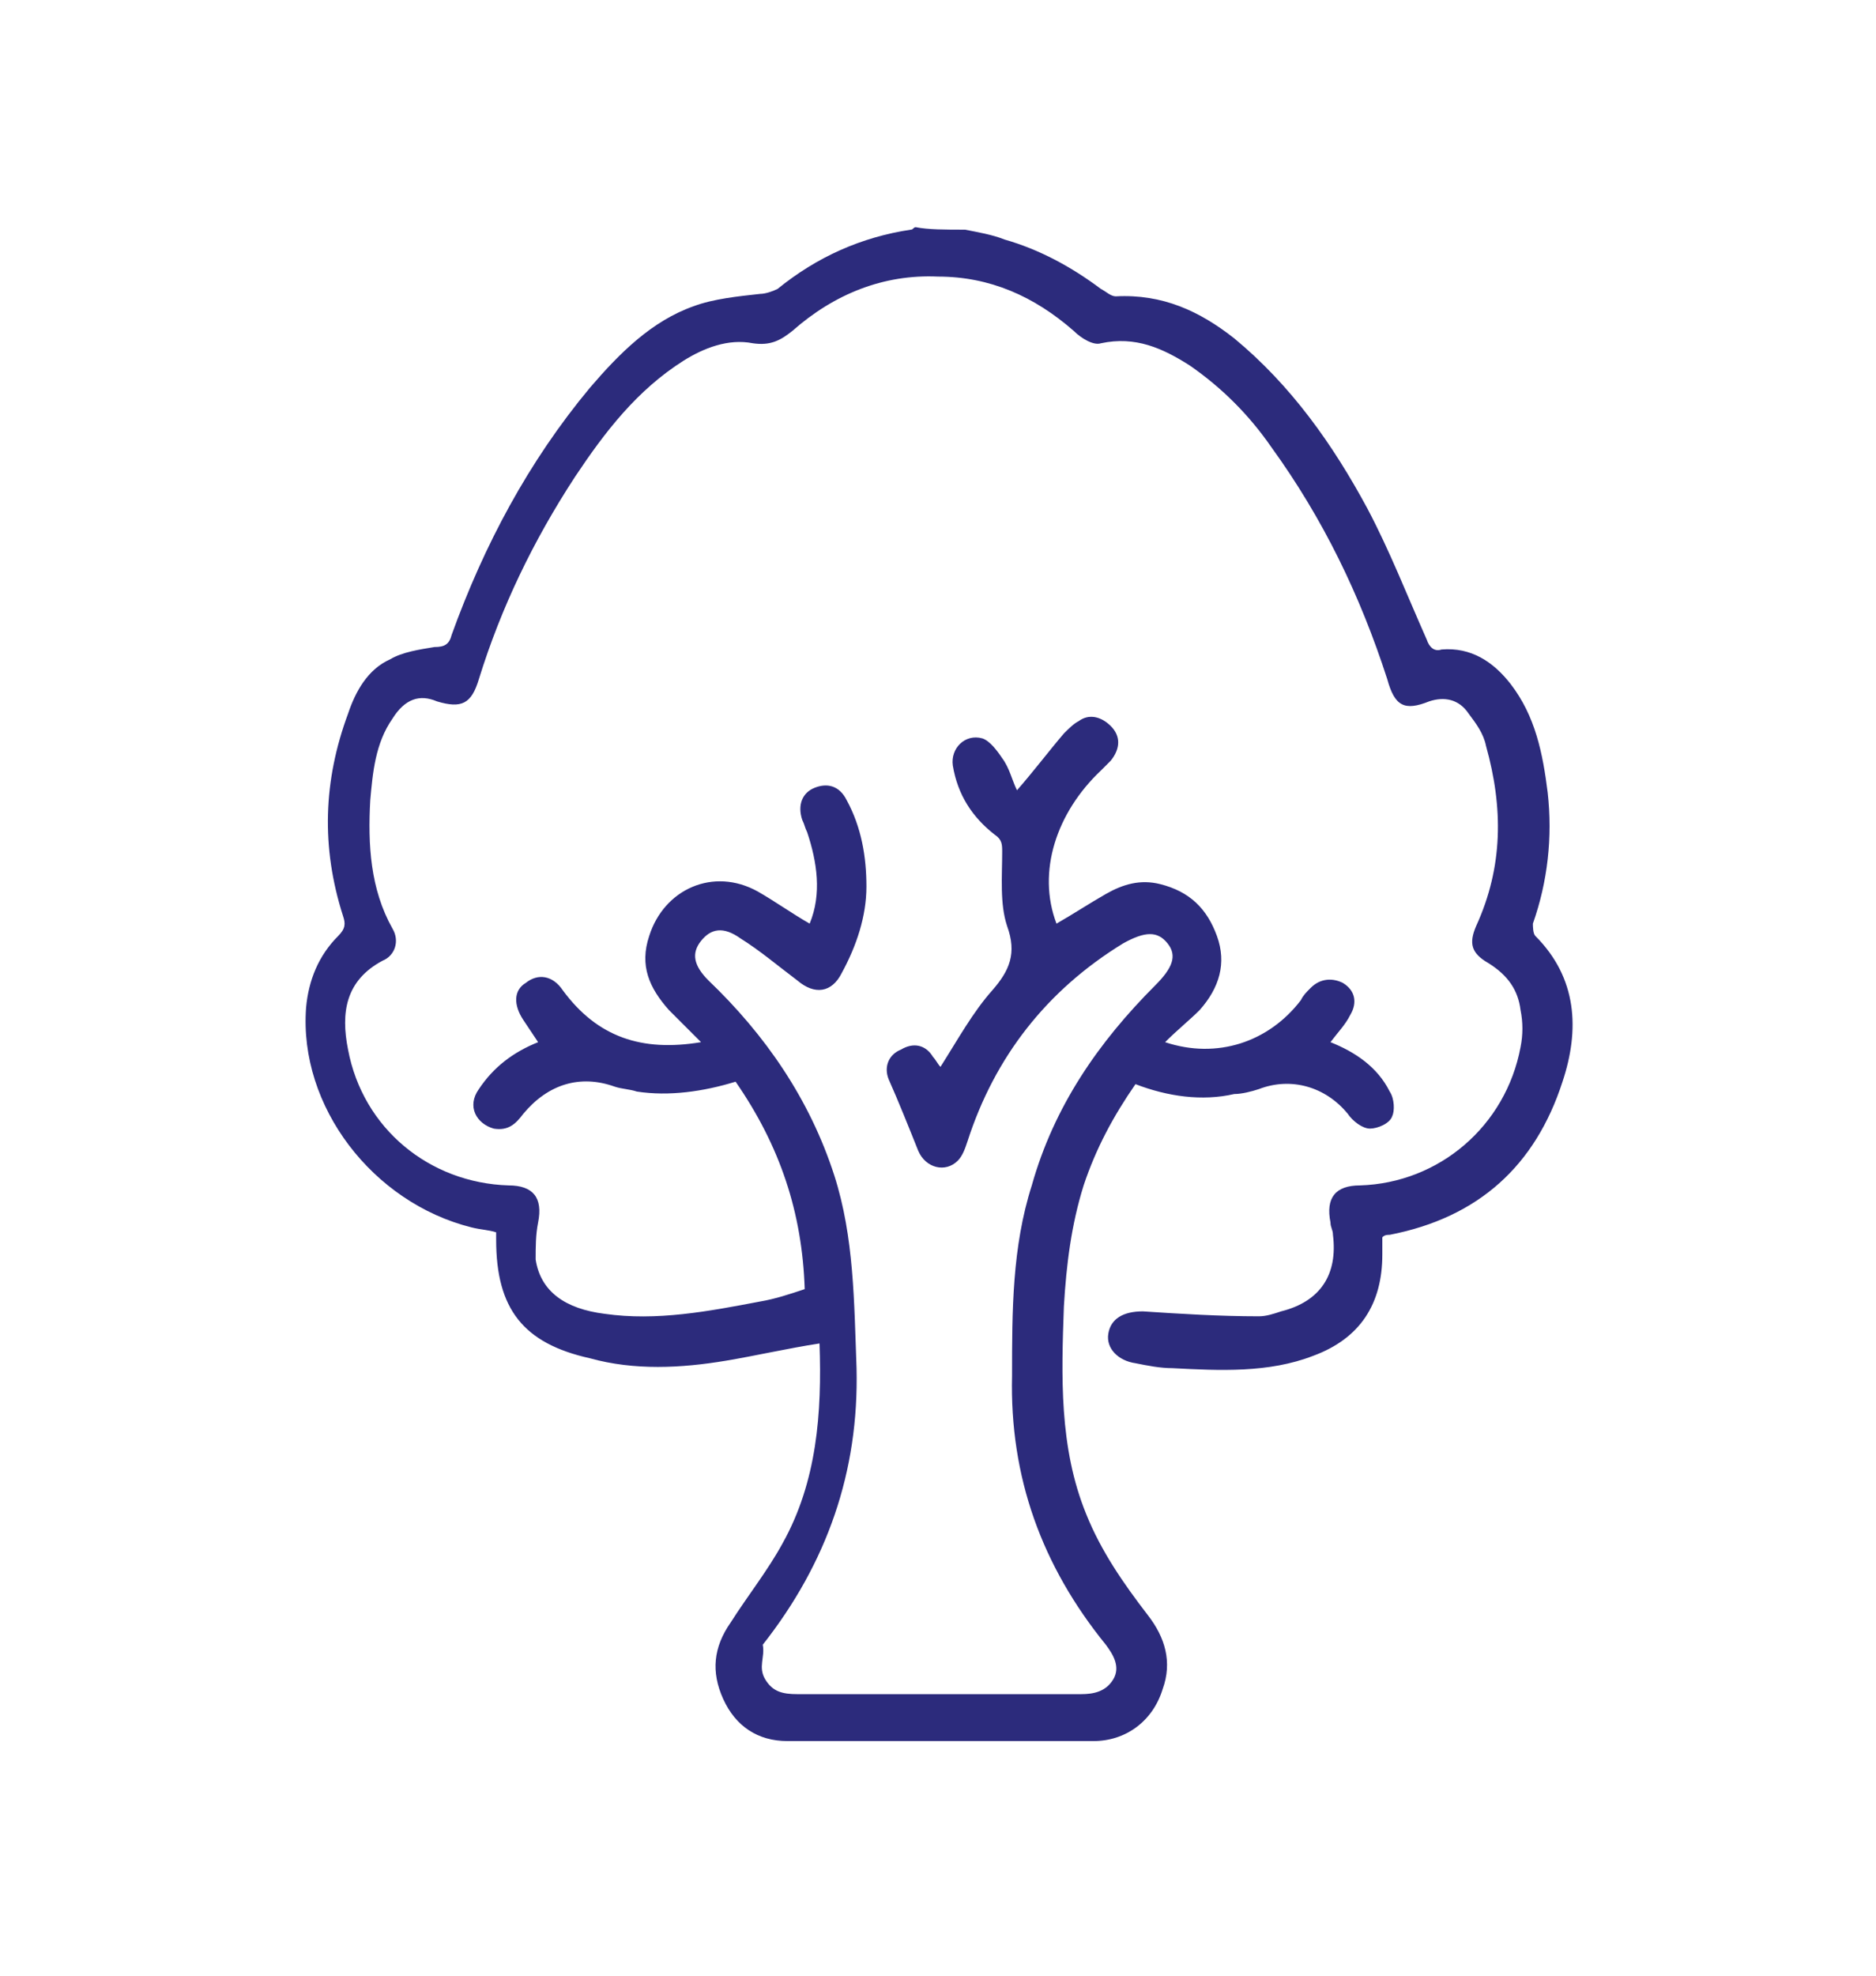
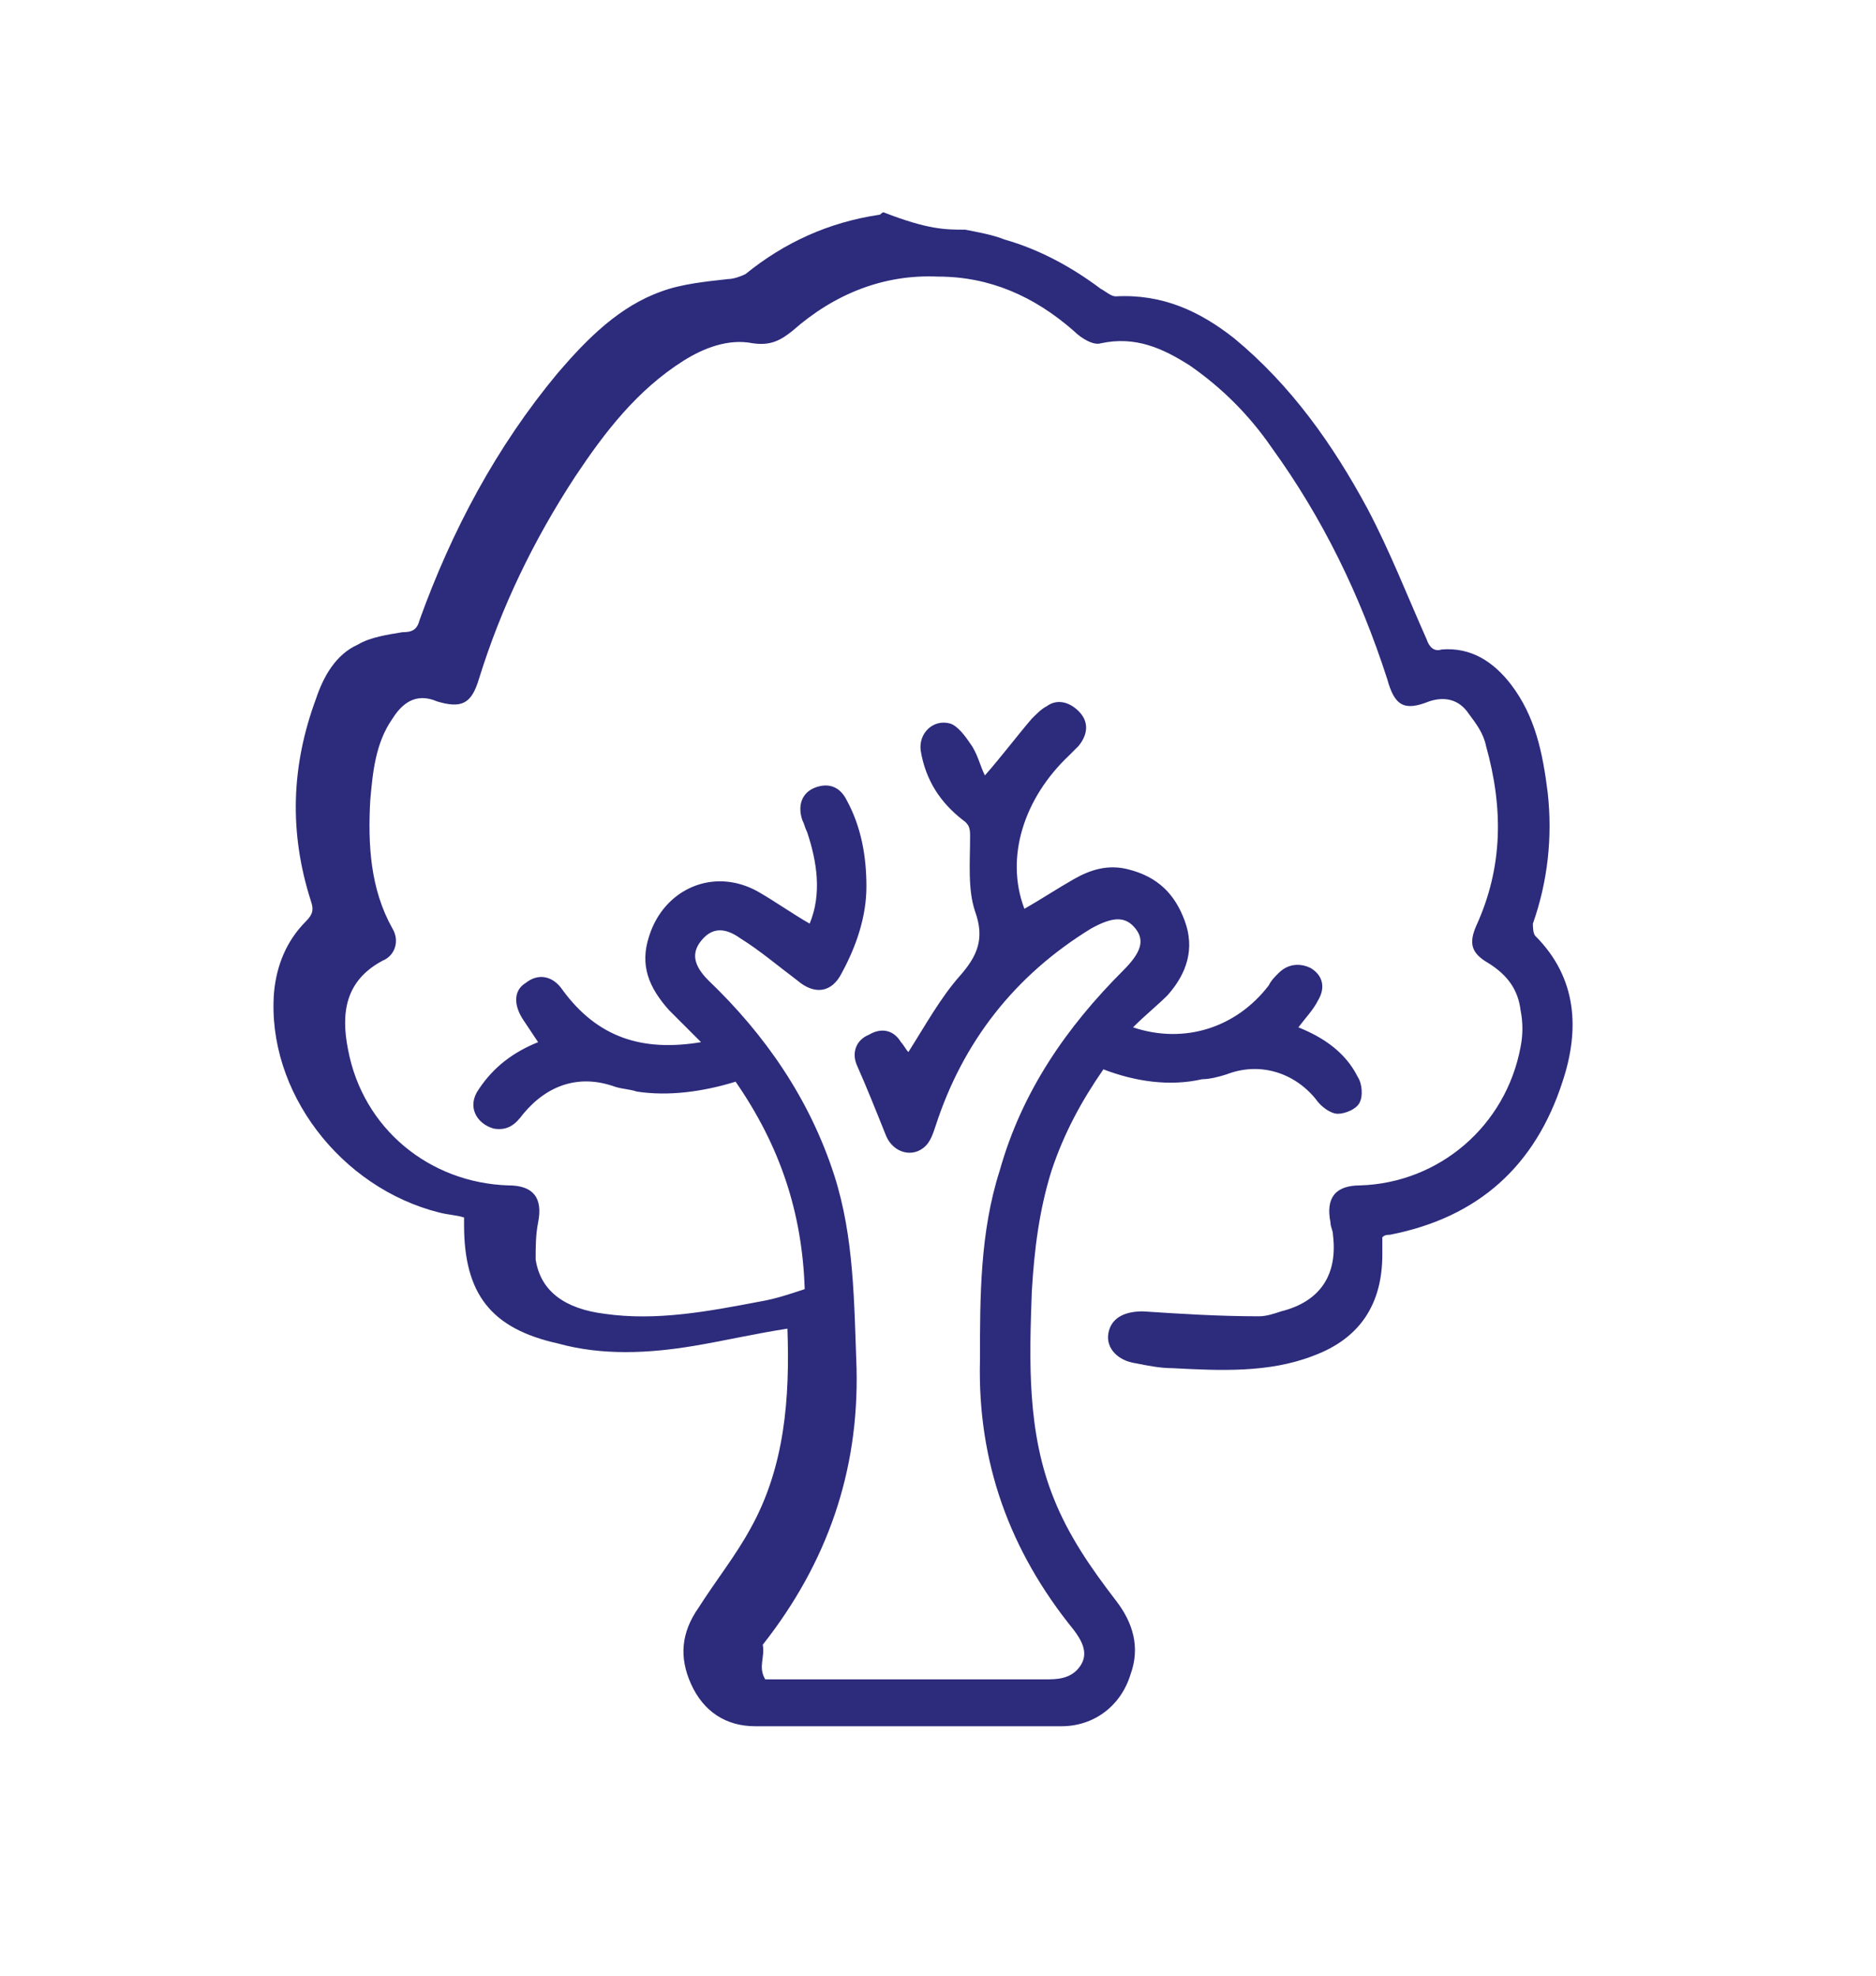
<svg xmlns="http://www.w3.org/2000/svg" version="1.1" id="Layer_1" x="0px" y="0px" viewBox="0 0 76 80" style="enable-background:new 0 0 76 80;" xml:space="preserve">
  <style type="text/css">
	.st0{fill:#2C2B7C;}
	.st1{fill:#2C2B7C;stroke:#2C2B7C;stroke-width:0.166;stroke-miterlimit:10;}
	.st2{fill:#2C2B7C;stroke:#FFFFFF;stroke-width:0.5;stroke-miterlimit:10;}
	.st3{fill:#2C2B7C;stroke:#FFFFFF;stroke-width:0.2;stroke-miterlimit:10;}
	.st4{fill:#2C2B7C;stroke:#FFFFFF;stroke-width:0.3;stroke-miterlimit:10;}
</style>
-   <path class="st0" d="M39.1,9.3c0.5,0.1,1.1,0.2,1.6,0.4c1.4,0.4,2.7,1.1,3.9,2c0.2,0.1,0.4,0.3,0.6,0.3c1.9-0.1,3.4,0.6,4.8,1.7  c2.3,1.9,4,4.3,5.4,6.9c0.9,1.7,1.6,3.5,2.4,5.3c0.1,0.3,0.3,0.5,0.6,0.4c1.2-0.1,2.1,0.5,2.8,1.4c1,1.3,1.3,2.8,1.5,4.4  c0.2,1.8,0,3.6-0.6,5.3c0,0.1,0,0.4,0.1,0.5c1.7,1.7,1.8,3.8,1.1,5.9c-1.1,3.4-3.4,5.5-7,6.2c-0.1,0-0.2,0-0.3,0.1  c0,0.2,0,0.4,0,0.7c0,2-0.9,3.4-2.8,4.1c-1.8,0.7-3.8,0.6-5.7,0.5c-0.5,0-1-0.1-1.5-0.2c-0.7-0.1-1.2-0.6-1.1-1.2  c0.1-0.6,0.6-0.9,1.4-0.9c1.5,0.1,3.1,0.2,4.7,0.2c0.3,0,0.6-0.1,0.9-0.2c1.6-0.4,2.3-1.5,2.1-3.1c0-0.2-0.1-0.3-0.1-0.5  c-0.2-1,0.2-1.5,1.2-1.5c3.2-0.1,5.9-2.4,6.5-5.6c0.1-0.5,0.1-1,0-1.5c-0.1-0.8-0.5-1.4-1.3-1.9c-0.7-0.4-0.8-0.8-0.5-1.5  c1.1-2.4,1.1-4.8,0.4-7.3c-0.1-0.5-0.4-0.9-0.7-1.3c-0.4-0.6-1-0.7-1.6-0.5c-1,0.4-1.4,0.2-1.7-0.9c-1.1-3.4-2.6-6.5-4.7-9.4  c-0.9-1.3-2-2.4-3.3-3.3c-1.1-0.7-2.2-1.2-3.6-0.9c-0.3,0.1-0.8-0.2-1.1-0.5c-1.6-1.4-3.4-2.2-5.5-2.2c-2.2-0.1-4.2,0.7-5.9,2.2  c-0.5,0.4-0.9,0.6-1.6,0.5c-1-0.2-2,0.2-2.8,0.7c-1.9,1.2-3.2,2.9-4.4,4.7c-1.7,2.6-3,5.3-3.9,8.2c-0.3,1-0.7,1.2-1.7,0.9  c-0.7-0.3-1.3-0.1-1.8,0.7c-0.7,1-0.8,2.2-0.9,3.3c-0.1,1.8,0,3.6,0.9,5.2c0.3,0.5,0.1,1.1-0.4,1.3c-1.5,0.8-1.7,2.1-1.4,3.6  c0.6,3.2,3.3,5.4,6.5,5.5c1,0,1.4,0.5,1.2,1.5c-0.1,0.5-0.1,1-0.1,1.5c0.2,1.3,1.2,2,2.8,2.2c2.1,0.3,4.2-0.1,6.3-0.5  c0.6-0.1,1.2-0.3,1.8-0.5c-0.1-3.1-1-5.8-2.8-8.4c-1.3,0.4-2.7,0.6-4,0.4c-0.3-0.1-0.6-0.1-0.9-0.2c-1.4-0.5-2.7-0.1-3.7,1.1  c-0.3,0.4-0.6,0.7-1.2,0.6c-0.7-0.2-1.1-0.9-0.6-1.6c0.6-0.9,1.4-1.5,2.4-1.9c-0.2-0.3-0.4-0.6-0.6-0.9c-0.4-0.6-0.4-1.2,0.1-1.5  c0.5-0.4,1.1-0.3,1.5,0.3c1.4,1.9,3.2,2.5,5.6,2.1c-0.5-0.5-0.9-0.9-1.3-1.3c-0.8-0.9-1.2-1.8-0.8-3c0.6-1.9,2.6-2.8,4.4-1.8  c0.7,0.4,1.4,0.9,2.1,1.3c0.5-1.2,0.3-2.5-0.1-3.7c-0.1-0.2-0.1-0.3-0.2-0.5c-0.2-0.6,0-1.1,0.5-1.3c0.5-0.2,1-0.1,1.3,0.5  c0.6,1.1,0.8,2.3,0.8,3.5c0,1.2-0.4,2.4-1,3.5c-0.4,0.8-1.1,0.9-1.8,0.3c-0.8-0.6-1.5-1.2-2.3-1.7c-0.7-0.5-1.2-0.4-1.6,0.1  c-0.4,0.5-0.3,1,0.3,1.6c2.3,2.2,4.1,4.8,5.1,7.9c0.8,2.5,0.8,5.1,0.9,7.8c0.1,4.2-1.2,7.9-3.8,11.2C31,67.1,30.7,67.5,31,68  c0.3,0.5,0.7,0.6,1.3,0.6c3.8,0,7.6,0,11.5,0c0.5,0,1-0.1,1.3-0.6c0.3-0.5,0-1-0.3-1.4c-2.6-3.2-3.9-6.8-3.8-10.9  c0-2.6,0-5.2,0.8-7.7c0.9-3.2,2.7-5.8,5-8.1c0.7-0.7,0.9-1.2,0.5-1.7c-0.4-0.5-0.9-0.5-1.8,0c-3.1,1.9-5.2,4.6-6.3,8  c-0.1,0.3-0.2,0.6-0.4,0.8c-0.5,0.5-1.3,0.3-1.6-0.4c-0.4-1-0.8-2-1.2-2.9c-0.2-0.5,0-1,0.5-1.2c0.5-0.3,1-0.2,1.3,0.3  c0.1,0.1,0.2,0.3,0.3,0.4c0.7-1.1,1.3-2.2,2.1-3.1c0.7-0.8,1-1.5,0.6-2.6c-0.3-0.9-0.2-2-0.2-3c0-0.3,0-0.5-0.3-0.7  c-0.9-0.7-1.5-1.6-1.7-2.8c-0.1-0.7,0.5-1.3,1.2-1.1c0.3,0.1,0.6,0.5,0.8,0.8c0.3,0.4,0.4,0.9,0.6,1.3c0.7-0.8,1.3-1.6,1.9-2.3  c0.2-0.2,0.4-0.4,0.6-0.5c0.4-0.3,0.9-0.2,1.3,0.2c0.4,0.4,0.4,0.9,0,1.4c-0.1,0.1-0.3,0.3-0.4,0.4c-1.8,1.7-2.6,4.1-1.8,6.2  c0.7-0.4,1.3-0.8,2-1.2c0.7-0.4,1.4-0.6,2.2-0.4c1.2,0.3,1.9,1,2.3,2.1c0.4,1.1,0.1,2.1-0.7,3c-0.4,0.4-0.9,0.8-1.4,1.3  c2.1,0.7,4.2,0,5.5-1.7c0.1-0.2,0.2-0.3,0.4-0.5c0.4-0.4,0.9-0.4,1.3-0.2c0.5,0.3,0.6,0.8,0.3,1.3c-0.2,0.4-0.5,0.7-0.8,1.1  c1,0.4,1.9,1,2.4,2c0.2,0.3,0.2,0.8,0.1,1c-0.1,0.3-0.6,0.5-0.9,0.5c-0.3,0-0.7-0.3-0.9-0.6c-0.9-1.1-2.3-1.5-3.6-1  c-0.3,0.1-0.7,0.2-1,0.2c-1.3,0.3-2.7,0.1-4-0.4c-0.9,1.3-1.6,2.6-2.1,4.1c-0.5,1.6-0.7,3.2-0.8,4.9c-0.1,2.8-0.2,5.7,0.9,8.4  c0.6,1.5,1.5,2.8,2.5,4.1c0.7,0.9,1,1.9,0.6,3c-0.4,1.3-1.5,2.1-2.8,2.1c-4.1,0-8.3,0-12.4,0c-1.2,0-2.1-0.6-2.6-1.7  c-0.5-1.1-0.4-2.1,0.3-3.1c0.7-1.1,1.5-2.1,2.1-3.2c1.4-2.5,1.6-5.3,1.5-8.1c-1.3,0.2-2.6,0.5-3.8,0.7c-1.8,0.3-3.7,0.4-5.5-0.1  c-2.7-0.6-3.8-2-3.8-4.8c0-0.1,0-0.2,0-0.3c-0.3-0.1-0.6-0.1-1-0.2c-4-1-7-4.9-6.7-8.9c0.1-1.1,0.5-2.1,1.3-2.9  c0.3-0.3,0.3-0.5,0.2-0.8c-0.9-2.8-0.8-5.5,0.2-8.2c0.3-0.9,0.8-1.8,1.7-2.2c0.5-0.3,1.2-0.4,1.8-0.5c0.4,0,0.6-0.1,0.7-0.5  c1.3-3.6,3.1-7,5.6-10c1.2-1.4,2.5-2.7,4.2-3.3c0.8-0.3,1.8-0.4,2.7-0.5c0.2,0,0.5-0.1,0.7-0.2c1.6-1.3,3.4-2.1,5.4-2.4  c0.1,0,0.1-0.1,0.2-0.1C37.6,9.3,38.3,9.3,39.1,9.3z" />
+   <path class="st0" d="M39.1,9.3c0.5,0.1,1.1,0.2,1.6,0.4c1.4,0.4,2.7,1.1,3.9,2c0.2,0.1,0.4,0.3,0.6,0.3c1.9-0.1,3.4,0.6,4.8,1.7  c2.3,1.9,4,4.3,5.4,6.9c0.9,1.7,1.6,3.5,2.4,5.3c0.1,0.3,0.3,0.5,0.6,0.4c1.2-0.1,2.1,0.5,2.8,1.4c1,1.3,1.3,2.8,1.5,4.4  c0.2,1.8,0,3.6-0.6,5.3c0,0.1,0,0.4,0.1,0.5c1.7,1.7,1.8,3.8,1.1,5.9c-1.1,3.4-3.4,5.5-7,6.2c-0.1,0-0.2,0-0.3,0.1  c0,0.2,0,0.4,0,0.7c0,2-0.9,3.4-2.8,4.1c-1.8,0.7-3.8,0.6-5.7,0.5c-0.5,0-1-0.1-1.5-0.2c-0.7-0.1-1.2-0.6-1.1-1.2  c0.1-0.6,0.6-0.9,1.4-0.9c1.5,0.1,3.1,0.2,4.7,0.2c0.3,0,0.6-0.1,0.9-0.2c1.6-0.4,2.3-1.5,2.1-3.1c0-0.2-0.1-0.3-0.1-0.5  c-0.2-1,0.2-1.5,1.2-1.5c3.2-0.1,5.9-2.4,6.5-5.6c0.1-0.5,0.1-1,0-1.5c-0.1-0.8-0.5-1.4-1.3-1.9c-0.7-0.4-0.8-0.8-0.5-1.5  c1.1-2.4,1.1-4.8,0.4-7.3c-0.1-0.5-0.4-0.9-0.7-1.3c-0.4-0.6-1-0.7-1.6-0.5c-1,0.4-1.4,0.2-1.7-0.9c-1.1-3.4-2.6-6.5-4.7-9.4  c-0.9-1.3-2-2.4-3.3-3.3c-1.1-0.7-2.2-1.2-3.6-0.9c-0.3,0.1-0.8-0.2-1.1-0.5c-1.6-1.4-3.4-2.2-5.5-2.2c-2.2-0.1-4.2,0.7-5.9,2.2  c-0.5,0.4-0.9,0.6-1.6,0.5c-1-0.2-2,0.2-2.8,0.7c-1.9,1.2-3.2,2.9-4.4,4.7c-1.7,2.6-3,5.3-3.9,8.2c-0.3,1-0.7,1.2-1.7,0.9  c-0.7-0.3-1.3-0.1-1.8,0.7c-0.7,1-0.8,2.2-0.9,3.3c-0.1,1.8,0,3.6,0.9,5.2c0.3,0.5,0.1,1.1-0.4,1.3c-1.5,0.8-1.7,2.1-1.4,3.6  c0.6,3.2,3.3,5.4,6.5,5.5c1,0,1.4,0.5,1.2,1.5c-0.1,0.5-0.1,1-0.1,1.5c0.2,1.3,1.2,2,2.8,2.2c2.1,0.3,4.2-0.1,6.3-0.5  c0.6-0.1,1.2-0.3,1.8-0.5c-0.1-3.1-1-5.8-2.8-8.4c-1.3,0.4-2.7,0.6-4,0.4c-0.3-0.1-0.6-0.1-0.9-0.2c-1.4-0.5-2.7-0.1-3.7,1.1  c-0.3,0.4-0.6,0.7-1.2,0.6c-0.7-0.2-1.1-0.9-0.6-1.6c0.6-0.9,1.4-1.5,2.4-1.9c-0.2-0.3-0.4-0.6-0.6-0.9c-0.4-0.6-0.4-1.2,0.1-1.5  c0.5-0.4,1.1-0.3,1.5,0.3c1.4,1.9,3.2,2.5,5.6,2.1c-0.5-0.5-0.9-0.9-1.3-1.3c-0.8-0.9-1.2-1.8-0.8-3c0.6-1.9,2.6-2.8,4.4-1.8  c0.7,0.4,1.4,0.9,2.1,1.3c0.5-1.2,0.3-2.5-0.1-3.7c-0.1-0.2-0.1-0.3-0.2-0.5c-0.2-0.6,0-1.1,0.5-1.3c0.5-0.2,1-0.1,1.3,0.5  c0.6,1.1,0.8,2.3,0.8,3.5c0,1.2-0.4,2.4-1,3.5c-0.4,0.8-1.1,0.9-1.8,0.3c-0.8-0.6-1.5-1.2-2.3-1.7c-0.7-0.5-1.2-0.4-1.6,0.1  c-0.4,0.5-0.3,1,0.3,1.6c2.3,2.2,4.1,4.8,5.1,7.9c0.8,2.5,0.8,5.1,0.9,7.8c0.1,4.2-1.2,7.9-3.8,11.2C31,67.1,30.7,67.5,31,68  c3.8,0,7.6,0,11.5,0c0.5,0,1-0.1,1.3-0.6c0.3-0.5,0-1-0.3-1.4c-2.6-3.2-3.9-6.8-3.8-10.9  c0-2.6,0-5.2,0.8-7.7c0.9-3.2,2.7-5.8,5-8.1c0.7-0.7,0.9-1.2,0.5-1.7c-0.4-0.5-0.9-0.5-1.8,0c-3.1,1.9-5.2,4.6-6.3,8  c-0.1,0.3-0.2,0.6-0.4,0.8c-0.5,0.5-1.3,0.3-1.6-0.4c-0.4-1-0.8-2-1.2-2.9c-0.2-0.5,0-1,0.5-1.2c0.5-0.3,1-0.2,1.3,0.3  c0.1,0.1,0.2,0.3,0.3,0.4c0.7-1.1,1.3-2.2,2.1-3.1c0.7-0.8,1-1.5,0.6-2.6c-0.3-0.9-0.2-2-0.2-3c0-0.3,0-0.5-0.3-0.7  c-0.9-0.7-1.5-1.6-1.7-2.8c-0.1-0.7,0.5-1.3,1.2-1.1c0.3,0.1,0.6,0.5,0.8,0.8c0.3,0.4,0.4,0.9,0.6,1.3c0.7-0.8,1.3-1.6,1.9-2.3  c0.2-0.2,0.4-0.4,0.6-0.5c0.4-0.3,0.9-0.2,1.3,0.2c0.4,0.4,0.4,0.9,0,1.4c-0.1,0.1-0.3,0.3-0.4,0.4c-1.8,1.7-2.6,4.1-1.8,6.2  c0.7-0.4,1.3-0.8,2-1.2c0.7-0.4,1.4-0.6,2.2-0.4c1.2,0.3,1.9,1,2.3,2.1c0.4,1.1,0.1,2.1-0.7,3c-0.4,0.4-0.9,0.8-1.4,1.3  c2.1,0.7,4.2,0,5.5-1.7c0.1-0.2,0.2-0.3,0.4-0.5c0.4-0.4,0.9-0.4,1.3-0.2c0.5,0.3,0.6,0.8,0.3,1.3c-0.2,0.4-0.5,0.7-0.8,1.1  c1,0.4,1.9,1,2.4,2c0.2,0.3,0.2,0.8,0.1,1c-0.1,0.3-0.6,0.5-0.9,0.5c-0.3,0-0.7-0.3-0.9-0.6c-0.9-1.1-2.3-1.5-3.6-1  c-0.3,0.1-0.7,0.2-1,0.2c-1.3,0.3-2.7,0.1-4-0.4c-0.9,1.3-1.6,2.6-2.1,4.1c-0.5,1.6-0.7,3.2-0.8,4.9c-0.1,2.8-0.2,5.7,0.9,8.4  c0.6,1.5,1.5,2.8,2.5,4.1c0.7,0.9,1,1.9,0.6,3c-0.4,1.3-1.5,2.1-2.8,2.1c-4.1,0-8.3,0-12.4,0c-1.2,0-2.1-0.6-2.6-1.7  c-0.5-1.1-0.4-2.1,0.3-3.1c0.7-1.1,1.5-2.1,2.1-3.2c1.4-2.5,1.6-5.3,1.5-8.1c-1.3,0.2-2.6,0.5-3.8,0.7c-1.8,0.3-3.7,0.4-5.5-0.1  c-2.7-0.6-3.8-2-3.8-4.8c0-0.1,0-0.2,0-0.3c-0.3-0.1-0.6-0.1-1-0.2c-4-1-7-4.9-6.7-8.9c0.1-1.1,0.5-2.1,1.3-2.9  c0.3-0.3,0.3-0.5,0.2-0.8c-0.9-2.8-0.8-5.5,0.2-8.2c0.3-0.9,0.8-1.8,1.7-2.2c0.5-0.3,1.2-0.4,1.8-0.5c0.4,0,0.6-0.1,0.7-0.5  c1.3-3.6,3.1-7,5.6-10c1.2-1.4,2.5-2.7,4.2-3.3c0.8-0.3,1.8-0.4,2.7-0.5c0.2,0,0.5-0.1,0.7-0.2c1.6-1.3,3.4-2.1,5.4-2.4  c0.1,0,0.1-0.1,0.2-0.1C37.6,9.3,38.3,9.3,39.1,9.3z" />
</svg>